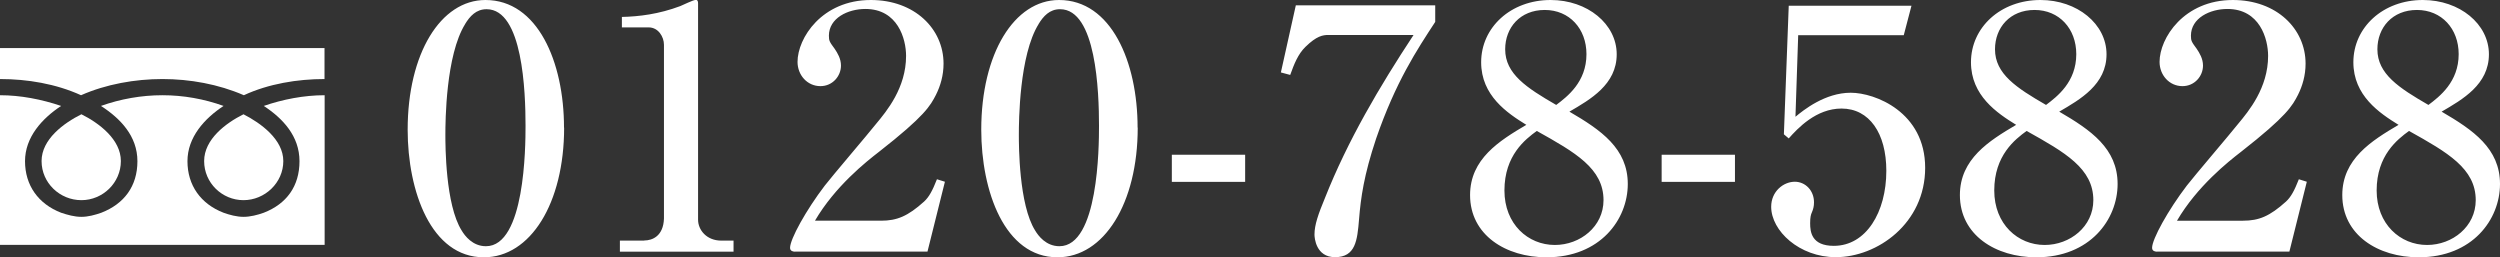
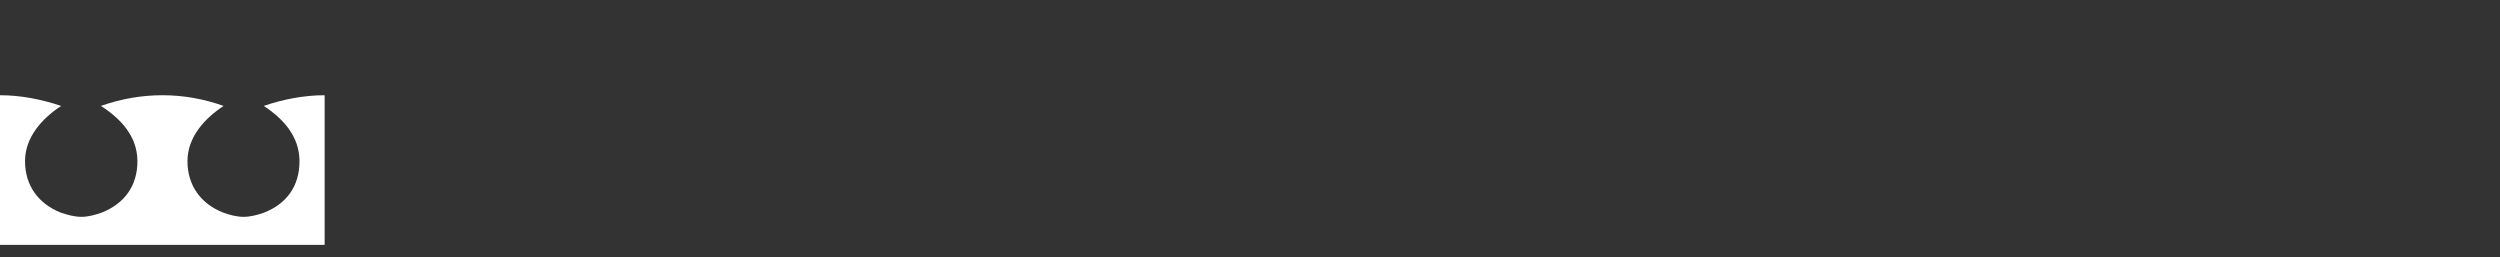
<svg xmlns="http://www.w3.org/2000/svg" viewBox="0 0 200.84 20.66">
  <rect x="0" y="0" width="200.84" height="20.66" fill="#333333" stroke="none" />
  <defs>
    <style>.d{fill:#fff}</style>
  </defs>
  <g id="b">
    <g id="c">
-       <path class="d" d="M45.32 10.25c0 6.09-2.71 10.42-6.45 10.42-4.24 0-6.12-5.31-6.12-10.25C32.75 4.3 35.4 0 39 0c4.19 0 6.31 4.97 6.31 10.25zm-7.95-8.32c-1.56 2.51-1.59 7.82-1.59 8.91 0 .81 0 5.61 1.31 7.68.25.42.87 1.26 1.95 1.26 3.13 0 3.18-7.99 3.18-9.66 0-2.76-.22-9.38-3.13-9.38-.84 0-1.34.56-1.73 1.2zm14.38 17.39c.67 0 1.54-.36 1.59-1.76V3.6c0-.64-.45-1.4-1.23-1.4h-2.15v-.84c1.37-.03 2.96-.22 4.69-.87.17-.06 1.03-.5 1.26-.5.14 0 .17.14.17.28v17.38c0 .81.67 1.68 1.87 1.68h.98v.89H49.8v-.89h1.95zm12.14.9c-.14 0-.42-.03-.42-.31 0-.7 1.28-3.02 2.79-5 .56-.73 3.49-4.16 4.13-4.97.84-1.01 2.4-2.88 2.4-5.45 0-1.37-.67-3.77-3.27-3.77-1.4 0-2.93.73-2.93 2.15 0 .42.06.5.47 1.06.22.33.5.78.5 1.34 0 .84-.67 1.65-1.65 1.65-1.06 0-1.84-.89-1.84-1.95 0-1.9 1.95-4.97 5.89-4.97 3.52 0 5.84 2.32 5.84 5.11 0 .95-.25 1.79-.61 2.51-.45.87-.87 1.68-4.58 4.58-1.01.78-3.52 2.76-5.14 5.53h5.31c1.28 0 2.15-.36 3.46-1.54.39-.36.67-.87 1.03-1.79l.64.2-1.4 5.61H63.87zm27.51-9.97c0 6.09-2.71 10.42-6.45 10.42-4.24 0-6.12-5.31-6.12-10.25C78.83 4.3 81.48 0 85.08 0c4.19 0 6.31 4.97 6.31 10.25zm-7.96-8.32c-1.56 2.51-1.59 7.82-1.59 8.91 0 .81 0 5.61 1.31 7.68.25.42.87 1.26 1.95 1.26 3.13 0 3.18-7.99 3.18-9.66 0-2.76-.22-9.38-3.13-9.38-.84 0-1.34.56-1.73 1.2zm10.7 10.5h5.89v2.18h-5.89v-2.18zM115.3.45v1.31c-1.48 2.26-3.18 4.83-4.75 9.38-.98 2.93-1.23 4.75-1.37 6.48-.14 1.7-.28 3.04-1.93 3.04-1.54 0-1.65-1.56-1.65-1.82 0-.78.31-1.65.84-2.93 1.84-4.64 4.38-8.94 7.12-13.1h-6.84c-.45 0-.95.08-1.84.95-.61.59-.92 1.4-1.23 2.26l-.75-.2 1.2-5.39h11.2zM118.99 5c0-2.79 2.37-5 5.58-5 2.96 0 5.31 1.93 5.31 4.36s-2.12 3.63-3.8 4.61c2.54 1.48 4.69 2.96 4.69 5.81s-2.21 5.89-6.53 5.89c-3.27 0-6.14-1.79-6.14-5 0-2.9 2.35-4.36 4.52-5.64-1.54-.95-3.63-2.35-3.63-5.03zm1.87 10.3c0 2.71 1.9 4.38 4.05 4.38 2.04 0 3.91-1.48 3.91-3.6 0-2.54-2.26-3.83-5.36-5.56-.92.67-2.6 1.96-2.6 4.78zm6.59-10.95c0-2.04-1.37-3.55-3.35-3.55s-3.18 1.42-3.18 3.16c0 1.98 1.73 3.1 4.1 4.47.89-.67 2.43-1.84 2.43-4.08zm6.04 8.08h5.89v2.18h-5.89v-2.18zm10.97-9.61l-.22 6.56c.64-.53 2.37-1.93 4.44-1.93 1.96 0 5.98 1.56 5.98 6.03s-3.85 7.18-7.18 7.18c-2.93 0-5.19-2.12-5.19-4.05 0-1.23.98-2.01 1.9-2.01.84 0 1.54.7 1.54 1.65 0 .31-.06.56-.17.81-.08.17-.14.39-.14.87 0 .7.11 1.82 1.9 1.82 2.6 0 4.22-2.71 4.22-6.03 0-3.02-1.37-5-3.6-5-2.04 0-3.52 1.59-4.24 2.4l-.39-.33.39-10.33h9.86l-.62 2.37h-8.46zM158.34 5c0-2.79 2.37-5 5.58-5 2.96 0 5.31 1.93 5.31 4.36s-2.12 3.63-3.8 4.61c2.54 1.48 4.69 2.96 4.69 5.81s-2.21 5.89-6.53 5.89c-3.27 0-6.14-1.79-6.14-5 0-2.9 2.35-4.36 4.52-5.64-1.54-.95-3.63-2.35-3.63-5.03zm1.87 10.3c0 2.71 1.9 4.38 4.05 4.38 2.04 0 3.91-1.48 3.91-3.6 0-2.54-2.26-3.83-5.36-5.56-.92.67-2.6 1.96-2.6 4.78zm6.59-10.95c0-2.04-1.37-3.55-3.35-3.55s-3.18 1.42-3.18 3.16c0 1.98 1.73 3.1 4.1 4.47.89-.67 2.43-1.84 2.43-4.08zm6.51 15.87c-.14 0-.42-.03-.42-.31 0-.7 1.28-3.02 2.79-5 .56-.73 3.49-4.16 4.13-4.97.84-1.01 2.4-2.88 2.4-5.45 0-1.37-.67-3.77-3.27-3.77-1.4 0-2.93.73-2.93 2.15 0 .42.06.5.47 1.06.22.33.5.78.5 1.34 0 .84-.67 1.65-1.65 1.65-1.06 0-1.84-.89-1.84-1.95 0-1.9 1.95-4.97 5.89-4.97 3.52 0 5.84 2.32 5.84 5.11 0 .95-.25 1.79-.61 2.51-.45.87-.87 1.68-4.58 4.58-1.01.78-3.52 2.76-5.14 5.53h5.3c1.29 0 2.15-.36 3.46-1.54.39-.36.67-.87 1.03-1.79l.64.2-1.4 5.61h-10.64zM189.06 5c0-2.79 2.37-5 5.58-5 2.96 0 5.31 1.93 5.31 4.36s-2.12 3.63-3.8 4.61c2.54 1.48 4.69 2.96 4.69 5.81s-2.21 5.89-6.53 5.89c-3.27 0-6.14-1.79-6.14-5 0-2.9 2.35-4.36 4.52-5.64-1.54-.95-3.63-2.35-3.63-5.03zm1.87 10.3c0 2.71 1.9 4.38 4.05 4.38 2.04 0 3.91-1.48 3.91-3.6 0-2.54-2.26-3.83-5.36-5.56-.92.67-2.6 1.96-2.6 4.78zm6.59-10.95c0-2.04-1.37-3.55-3.35-3.55s-3.18 1.42-3.18 3.16c0 1.98 1.73 3.1 4.1 4.47.89-.67 2.43-1.84 2.43-4.08zM19.59 7.65c-2.04-.89-4.35-1.3-6.54-1.3s-4.53.41-6.54 1.3C4.49 6.73 2.19 6.35 0 6.35V3.86h26.07v2.49c-2.16 0-4.5.38-6.48 1.3zm-.03 8.43c-1.72 0-3.16-1.39-3.16-3.14s1.74-3.05 3.16-3.76c1.39.71 3.2 2.02 3.2 3.76s-1.48 3.14-3.2 3.14z" />
      <path class="d" d="M0 19.66V7.65c1.66 0 3.34.33 4.91.86-1.53 1.01-2.9 2.51-2.9 4.44s1.06 3.43 2.9 4.14c.51.17 1.07.33 1.63.33.53 0 1.09-.15 1.6-.33 1.83-.71 2.9-2.13 2.9-4.14S9.68 9.52 8.11 8.51c1.57-.56 3.25-.86 4.94-.86s3.35.3 4.91.86c-1.53 1.01-2.9 2.51-2.9 4.44s1.06 3.43 2.9 4.14c.47.17 1.06.33 1.6.33s1.13-.15 1.63-.33c1.83-.71 2.87-2.13 2.87-4.14s-1.33-3.43-2.87-4.44c1.54-.53 3.23-.86 4.89-.86v12.02H0z" />
-       <path class="d" d="M6.54 16.08c-1.74 0-3.2-1.39-3.2-3.14s1.78-3.05 3.2-3.76c1.42.71 3.17 2.02 3.17 3.76s-1.45 3.14-3.17 3.14z" />
    </g>
  </g>
</svg>